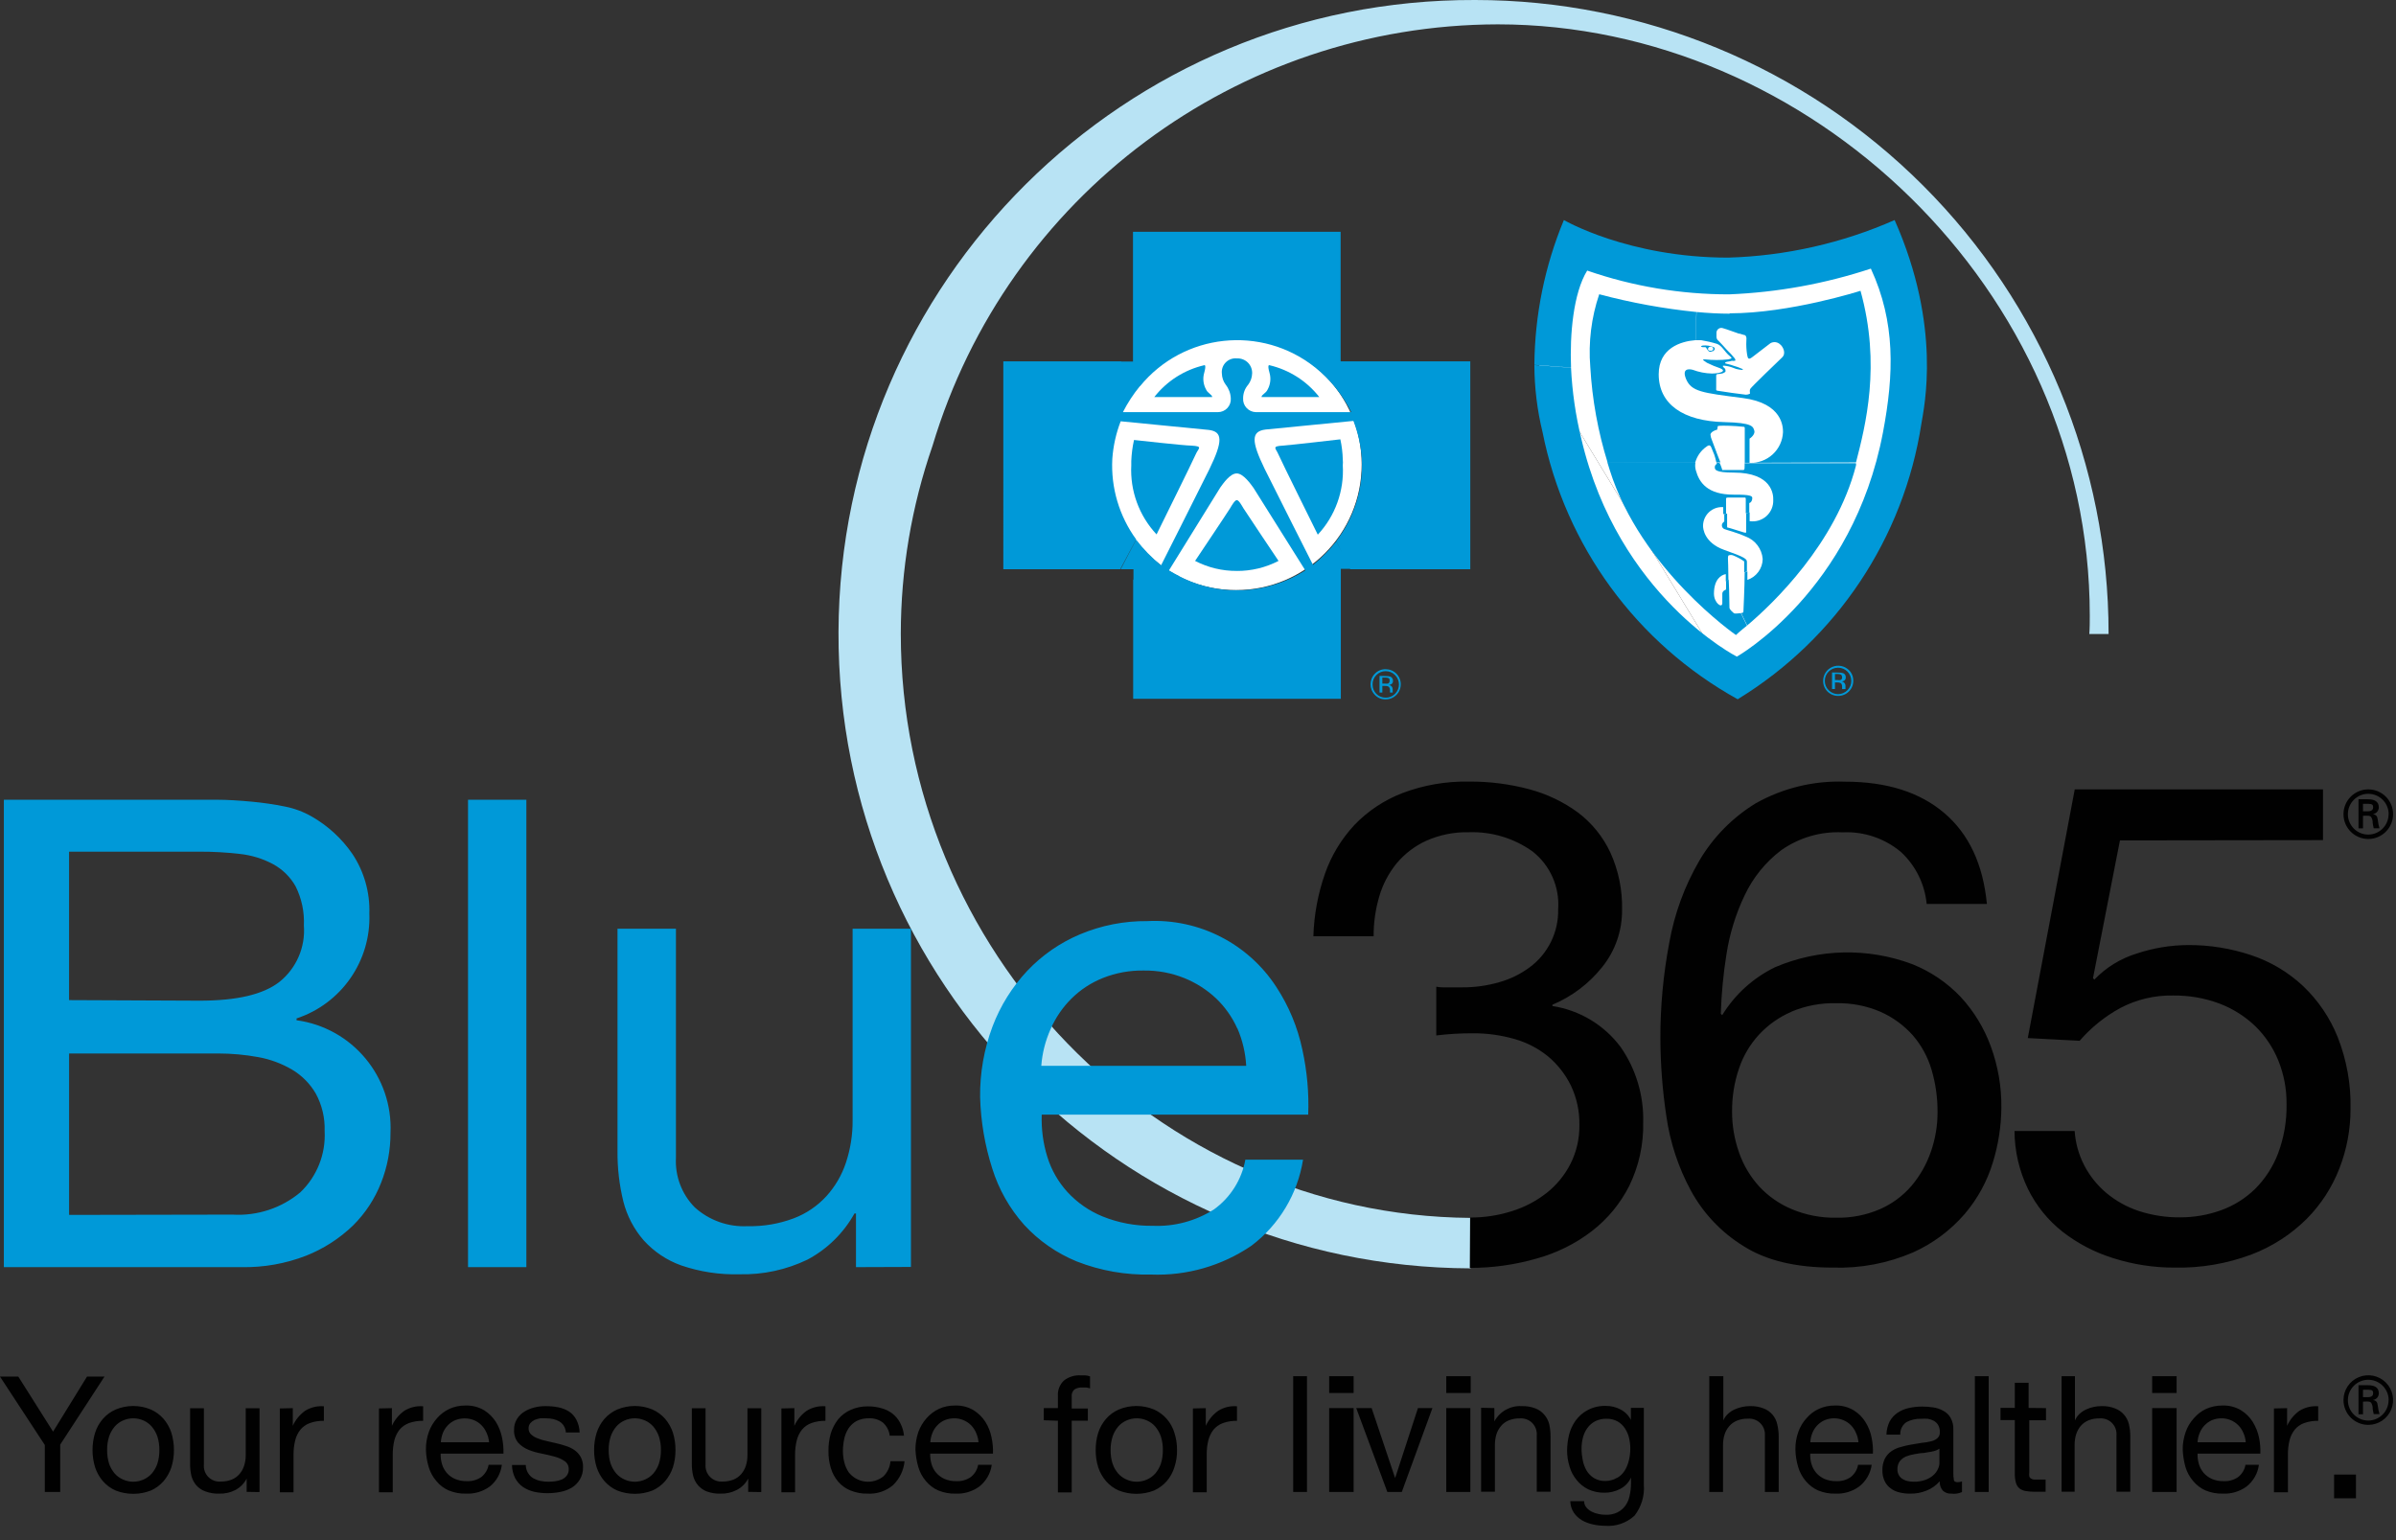
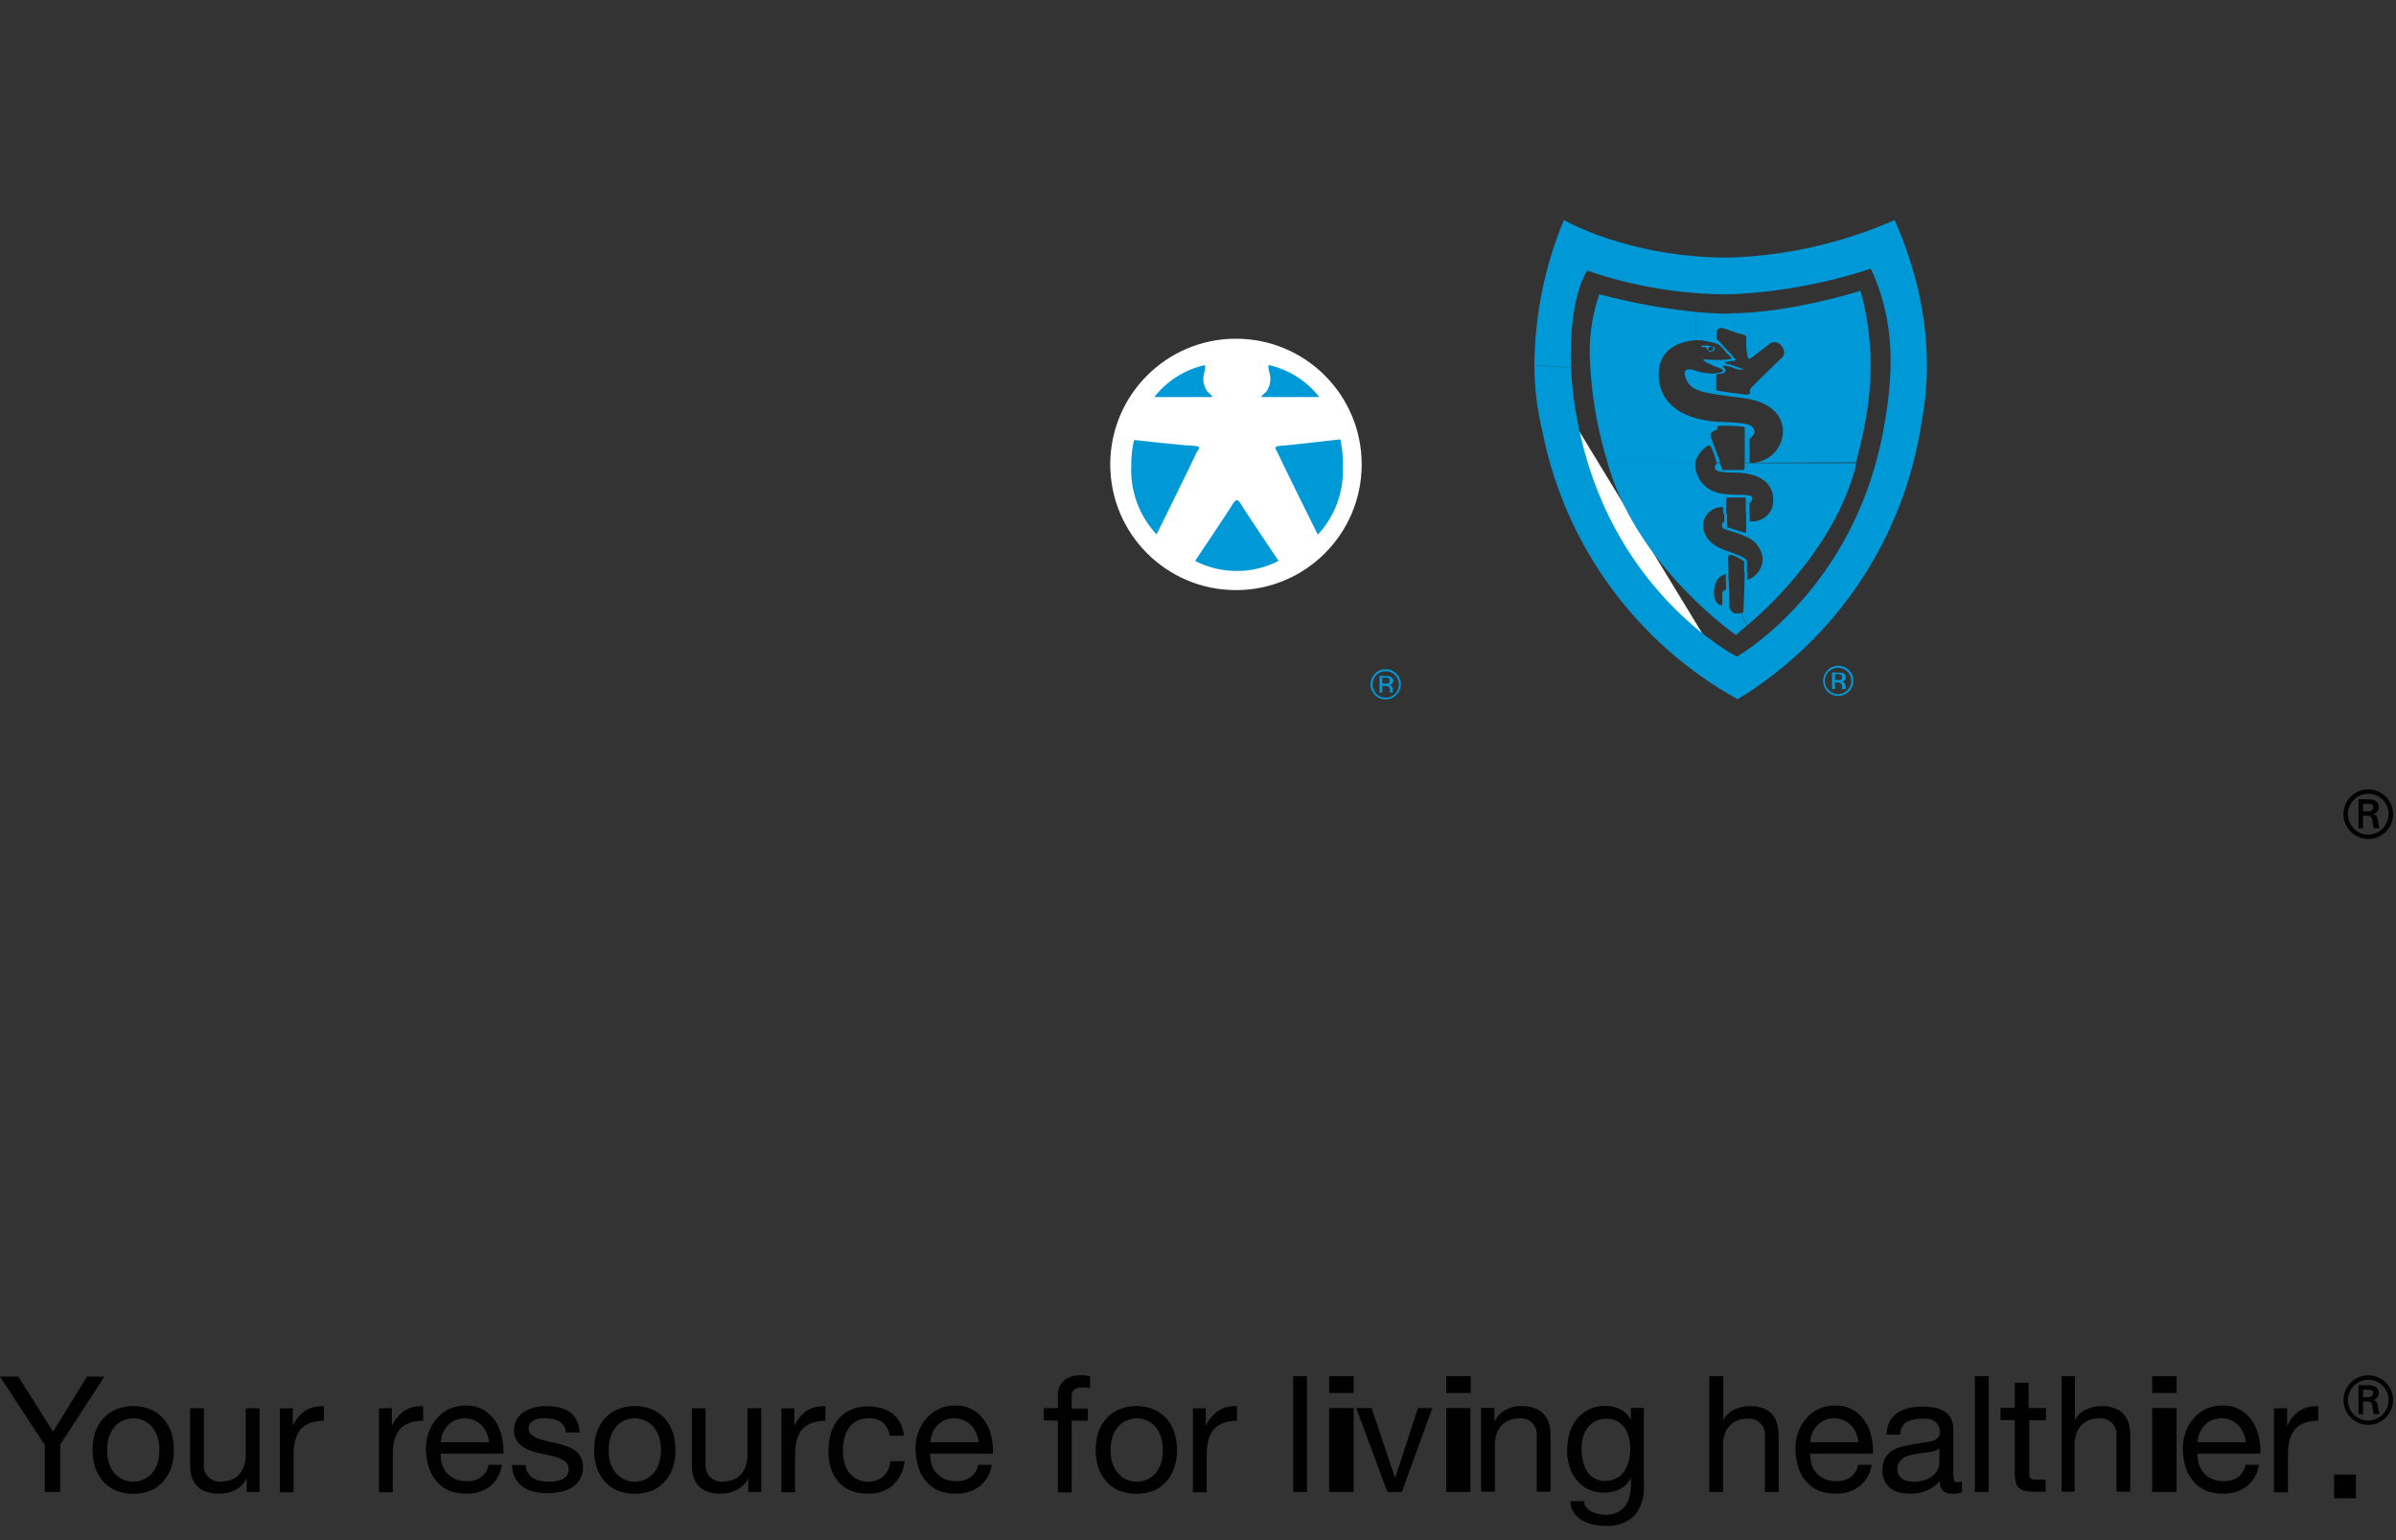
<svg xmlns="http://www.w3.org/2000/svg" width="98" height="63" viewBox="0 0 98 63">
  <rect x="0" y="0" width="98" height="63" fill="#333333" stroke="none" />
  <g fill="none">
-     <path fill="#B8E3F4" d="M60.33 0C46.003-.05 34.347 11.522 34.296 25.85c-.05 14.326 11.522 25.982 25.85 26.033v-2.064c-12.895-.1-23.302-10.972-23.302-23.89.001-2.615.439-5.213 1.295-7.685C41.2 8.024 50.595 1.016 61.263.996c12.725 0 24.212 10.833 24.212 24.188 0 .25 0 .5-.019.75h.788v-.023c0-6.873-2.73-13.465-7.59-18.324C73.795 2.727 67.203-.002 60.33 0z" />
-     <path fill="#010101" d="M60.13 49.803c.58.003 1.157-.085 1.71-.261.515-.16.997-.413 1.422-.746.405-.321.737-.726.972-1.187.248-.492.373-1.036.365-1.587.011-.558-.107-1.11-.346-1.614-.223-.456-.538-.86-.926-1.188-.405-.332-.875-.576-1.38-.719-.56-.16-1.142-.24-1.725-.234-.493-.001-.986.028-1.476.088v-1.994c.086.017.174.027.262.027h.81c.505.002 1.007-.068 1.492-.208.45-.124.873-.33 1.249-.607.756-.555 1.193-1.445 1.172-2.383.064-.911-.328-1.795-1.046-2.36-.76-.544-1.679-.82-2.613-.787-.595-.013-1.185.105-1.73.346-.47.213-.886.53-1.218.926-.325.399-.567.859-.71 1.353-.156.529-.234 1.078-.231 1.629h-2.464c.026-.875.187-1.741.477-2.567.26-.74.672-1.418 1.207-1.99.55-.572 1.22-1.015 1.96-1.3.866-.327 1.787-.486 2.713-.469.837-.007 1.67.099 2.479.315.717.191 1.392.514 1.99.953.566.428 1.018.988 1.319 1.63.335.735.499 1.537.48 2.344.01.854-.279 1.684-.815 2.348-.538.675-1.237 1.204-2.033 1.538v.053c1.119.172 2.124.778 2.798 1.688.623.902.943 1.978.915 3.074.018.894-.175 1.779-.565 2.583-.366.729-.891 1.366-1.537 1.864-.67.514-1.434.893-2.249 1.118-.89.257-1.813.387-2.74.384M77.75 34.85c-.664-.557-1.513-.843-2.378-.803-.9-.044-1.786.215-2.521.734-.64.486-1.153 1.12-1.495 1.848-.364.764-.614 1.577-.742 2.414-.129.803-.206 1.615-.23 2.428l.057.054c.518-.846 1.268-1.526 2.16-1.96 1.788-.764 3.802-.808 5.622-.123.746.299 1.419.755 1.972 1.338.54.584.957 1.27 1.23 2.017.296.804.443 1.654.434 2.51-.006.758-.123 1.512-.346 2.237-.234.776-.627 1.496-1.153 2.113-.582.674-1.305 1.212-2.118 1.576-1.028.442-2.14.653-3.259.619-1.537 0-2.751-.292-3.677-.884-.9-.555-1.64-1.336-2.145-2.264-.512-.944-.851-1.972-1.003-3.036-.16-1.06-.242-2.13-.246-3.201-.002-1.312.12-2.62.365-3.909.21-1.181.626-2.317 1.23-3.355.564-.959 1.356-1.764 2.306-2.344 1.113-.626 2.378-.932 3.655-.884 1.7 0 3.054.428 4.058 1.284 1.004.855 1.585 2.094 1.741 3.716h-2.463c-.079-.814-.453-1.57-1.053-2.125zm-4.47 6.533c-.504.216-.959.535-1.333.938-.373.404-.654.884-.826 1.406-.187.556-.28 1.14-.277 1.726-.003.583.096 1.161.292 1.71.18.511.461.98.827 1.38.374.399.828.713 1.333.922.573.24 1.19.357 1.81.346.611.013 1.218-.105 1.78-.346.495-.216.937-.54 1.291-.95.349-.411.618-.884.796-1.394.185-.527.278-1.082.276-1.641.002-.584-.08-1.165-.246-1.726-.153-.518-.415-.998-.768-1.406-.363-.406-.807-.73-1.303-.953-.576-.25-1.198-.371-1.826-.358-.625-.015-1.247.102-1.825.342v.004zM86.709 34.377l-1.103 5.638.058.054c.477-.497 1.074-.864 1.733-1.065.678-.226 1.387-.343 2.102-.346.878-.005 1.75.136 2.583.415.786.262 1.507.691 2.113 1.257.62.589 1.105 1.305 1.422 2.098.368.936.546 1.935.523 2.94 0 .826-.152 1.644-.45 2.414-.3.78-.759 1.49-1.349 2.083-.64.634-1.406 1.128-2.248 1.449-1.004.377-2.071.56-3.144.538-.851.003-1.698-.127-2.51-.385-.749-.231-1.45-.595-2.07-1.076-.6-.47-1.086-1.071-1.423-1.756-.358-.74-.546-1.55-.55-2.371h2.46c.033.485.164.958.385 1.391.222.433.528.818.9 1.134.392.33.845.583 1.333.745.548.18 1.122.268 1.698.262.569.001 1.133-.096 1.668-.289.52-.186.995-.483 1.391-.868.413-.411.734-.905.942-1.449.244-.648.363-1.337.35-2.03.006-.607-.107-1.21-.335-1.775-.213-.528-.534-1.007-.941-1.406-.421-.404-.92-.72-1.464-.926-.607-.227-1.251-.339-1.899-.331-.751-.015-1.495.161-2.16.511-.63.344-1.194.798-1.664 1.341l-2.121-.111L84.86 32.29h10.154v2.076l-8.305.011z" />
-     <path fill="#0099D8" d="M7.429 32.713h1.395c.496 0 .988.035 1.476.08.456.042.91.109 1.36.2.38.075.747.211 1.084.404.666.38 1.238.905 1.672 1.537.478.72.72 1.572.691 2.437.073 1.933-1.141 3.681-2.978 4.289v.073c2.281.312 3.948 2.312 3.843 4.612.002.697-.128 1.388-.384 2.036-.258.659-.65 1.256-1.153 1.753-.554.533-1.207.952-1.922 1.234-.839.324-1.733.482-2.632.465H.158v-19.12h7.27zm.73 8.22c1.537 0 2.606-.253 3.27-.768.694-.556 1.068-1.42 1-2.306.026-.554-.09-1.106-.338-1.603-.217-.384-.538-.7-.927-.91-.422-.225-.884-.366-1.36-.416-.546-.063-1.095-.094-1.645-.092H2.825v6.072l5.334.023zm1.353 8.751c1.004.061 1.994-.263 2.767-.907.685-.65 1.05-1.57.999-2.513.018-.536-.108-1.067-.365-1.537-.236-.403-.57-.739-.972-.977-.429-.25-.899-.424-1.388-.51-.537-.098-1.083-.147-1.63-.147H2.826v6.603l6.687-.012zM21.529 32.713L21.529 51.833 19.143 51.833 19.143 32.713zM35.011 51.833v-2.195h-.062c-.445.8-1.112 1.456-1.921 1.887-.866.417-1.818.623-2.779.6-.81.023-1.619-.1-2.386-.362-.59-.21-1.118-.564-1.538-1.03-.398-.457-.682-1.002-.83-1.59-.164-.67-.244-1.359-.238-2.049V37.99h2.39v9.365c-.04.756.238 1.494.77 2.033.589.532 1.366.809 2.159.769.646.015 1.29-.095 1.895-.323.509-.194.965-.505 1.333-.907.36-.399.633-.869.8-1.38.183-.556.274-1.14.269-1.725V37.99h2.386v13.835l-2.248.008zM51.187 50.956c-1.21.824-2.65 1.238-4.112 1.18-1.035.024-2.065-.157-3.029-.534-.82-.335-1.556-.846-2.156-1.499-.595-.666-1.04-1.453-1.306-2.306-.302-.944-.469-1.926-.496-2.917-.012-.986.16-1.966.507-2.89.32-.846.803-1.62 1.422-2.279.61-.643 1.346-1.152 2.164-1.495.868-.364 1.802-.547 2.744-.538 2.113-.108 4.123.917 5.276 2.69.515.784.877 1.658 1.069 2.575.191.87.272 1.762.238 2.652h-10.9c-.02.583.056 1.165.228 1.722.164.533.443 1.024.818 1.437.4.436.89.779 1.438 1.003.655.265 1.357.396 2.063.385.882.037 1.753-.197 2.498-.67.675-.487 1.135-1.217 1.284-2.036h2.36c-.222 1.402-.978 2.664-2.11 3.52zm-.577-8.881c-.209-.467-.506-.888-.876-1.241-.378-.354-.819-.634-1.299-.827-.524-.21-1.084-.315-1.649-.307-.574-.01-1.145.094-1.68.307-.48.192-.916.478-1.283.842-.359.356-.647.777-.849 1.241-.215.476-.345.986-.384 1.507h8.382c-.03-.529-.152-1.048-.362-1.534v.012z" />
    <path fill="#010101" d="M95.467 60.318L96.363 60.318 96.363 61.287 95.467 61.287zM2.463 61.029L1.833 61.029 1.833 59.108 0 56.31.749 56.31 2.171 58.562 3.559 56.31 4.274 56.31 2.463 59.092zM3.89 58.608c.066-.21.174-.403.318-.569.145-.166.325-.297.527-.384.459-.19.974-.19 1.433 0 .2.088.379.22.523.384.142.167.25.36.319.569.07.229.105.468.104.707.002.239-.033.476-.104.703-.07.209-.177.402-.32.57-.143.164-.321.296-.522.384-.46.179-.972.179-1.433 0-.202-.087-.382-.219-.527-.385-.143-.166-.251-.36-.319-.569-.07-.227-.105-.464-.104-.703-.001-.24.034-.478.104-.707zm.572 1.264c.05.148.129.285.23.404.095.106.212.19.343.246.264.118.565.118.83 0 .13-.056.247-.14.342-.246.101-.119.18-.256.23-.404.056-.18.084-.368.081-.557.003-.187-.024-.374-.08-.553-.052-.15-.13-.287-.231-.408-.094-.108-.211-.193-.342-.25-.265-.117-.566-.117-.83 0-.132.057-.249.142-.343.25-.101.12-.18.259-.23.408-.057.179-.084.366-.08.553-.003.189.024.377.08.557zM10.088 61.025v-.542c-.102.198-.262.36-.457.465-.203.105-.43.156-.657.15-.193.007-.384-.023-.565-.088-.148-.051-.28-.14-.385-.258-.093-.111-.16-.243-.196-.384-.038-.166-.056-.336-.053-.507v-2.256h.565v2.306c-.017.189.05.375.185.509s.321.2.51.183c.153.002.304-.025.446-.081.122-.05.23-.127.315-.227.085-.099.149-.214.188-.338.045-.14.067-.284.066-.43v-1.922h.565v3.428l-.527-.008zM11.975 57.601v.723c.111-.246.285-.458.504-.615.23-.142.499-.207.768-.185v.596c-.196-.005-.391.026-.576.092-.15.054-.282.147-.384.27-.1.127-.173.275-.212.433-.048.193-.071.39-.069.588v1.538h-.561v-3.428l.53-.012zM16.03 57.601v.723c.112-.246.287-.458.507-.615.23-.143.5-.207.769-.185v.596c-.198-.005-.394.026-.58.092-.15.056-.282.148-.385.27-.099.128-.17.276-.211.433-.046.193-.067.39-.066.588v1.538H15.5v-3.428l.53-.012zM20.034 60.806c-.28.204-.622.307-.968.292-.244.007-.486-.038-.711-.13-.198-.086-.372-.218-.507-.385-.143-.165-.249-.36-.312-.568-.07-.235-.11-.478-.115-.723-.003-.245.037-.488.12-.719.074-.206.188-.396.333-.56.142-.163.316-.294.512-.385.203-.091.423-.137.645-.134.27-.011.536.055.769.192.195.122.36.286.484.48.12.196.205.412.25.638.045.216.064.437.058.657h-2.568c-.006.144.013.289.054.427.038.131.103.253.192.357.093.108.208.193.338.25.154.064.319.096.485.092.208.01.414-.048.588-.165.16-.124.269-.304.303-.503h.542c-.042.348-.218.667-.492.887zm-.134-2.198c-.05-.116-.12-.221-.208-.311-.087-.087-.19-.156-.303-.204-.247-.098-.522-.098-.769 0-.115.049-.218.12-.304.211-.086.089-.154.193-.2.308-.049.122-.077.252-.084.384h1.972c-.012-.134-.047-.266-.104-.388zM21.602 60.26c.052.085.123.156.208.208.091.05.19.087.292.108.11.023.222.035.334.034.093 0 .185-.007.277-.019.092-.013.183-.038.269-.073.079-.035.148-.089.2-.158.055-.075.084-.167.08-.26.005-.132-.057-.257-.165-.331-.126-.084-.265-.147-.411-.185-.17-.046-.346-.088-.542-.127-.184-.032-.365-.085-.538-.157-.158-.064-.3-.163-.415-.288-.116-.147-.175-.332-.165-.52-.005-.155.035-.308.115-.441.075-.123.178-.227.3-.304.127-.079.266-.137.411-.173.148-.038.3-.057.454-.057.179 0 .358.016.534.05.154.03.301.089.434.172.128.084.23.199.3.335.084.162.13.34.134.522h-.565c-.004-.097-.033-.192-.084-.276-.048-.072-.11-.133-.185-.177-.078-.044-.162-.077-.25-.096-.09-.02-.18-.03-.272-.03-.086-.006-.172-.006-.258 0-.08.014-.159.037-.234.068-.066.033-.125.079-.173.135-.046.062-.069.138-.066.215-.001.092.036.18.104.242.076.07.165.123.262.158.115.047.235.083.357.107l.384.089c.14.03.28.069.415.115.128.039.248.097.358.173.102.073.187.167.25.277.068.126.101.268.096.41.008.182-.038.36-.131.516-.083.137-.198.251-.334.334-.147.085-.307.144-.473.173-.17.034-.345.05-.519.05-.182 0-.364-.019-.542-.057-.163-.038-.318-.105-.457-.196-.133-.094-.243-.218-.32-.362-.082-.167-.127-.35-.13-.538h.565c0 .118.034.234.096.335zM24.404 58.608c.067-.21.175-.403.319-.569.145-.165.325-.296.526-.384.46-.19.975-.19 1.434 0 .2.088.379.22.523.384.142.167.25.36.319.569.07.229.105.468.103.707.002.239-.033.476-.103.703-.07.209-.178.402-.32.57-.143.164-.322.296-.522.384-.461.179-.973.179-1.434 0-.201-.088-.38-.22-.526-.385-.143-.166-.252-.36-.32-.569-.07-.227-.105-.464-.103-.703-.002-.24.033-.478.104-.707zm.573 1.264c.05.148.129.285.23.404.095.106.212.19.342.246.264.118.566.118.83 0 .13-.056.247-.14.342-.246.102-.119.18-.256.23-.404.057-.18.084-.368.082-.557.003-.187-.025-.374-.081-.553-.051-.15-.13-.287-.23-.408-.094-.108-.211-.193-.343-.25-.264-.117-.566-.117-.83 0-.131.057-.248.142-.342.25-.101.12-.18.259-.23.408-.057.179-.084.366-.081.553-.003.189.024.377.08.557zM30.603 61.025v-.542c-.106.2-.27.362-.469.465-.203.105-.429.156-.657.15-.192.007-.384-.023-.565-.088-.141-.054-.267-.143-.365-.258-.094-.111-.16-.243-.196-.384-.039-.166-.057-.336-.054-.507v-2.256h.561v2.306c-.014.189.055.374.19.507.135.134.32.2.51.185.152.002.304-.025.445-.081.122-.05.23-.127.316-.227.084-.099.148-.214.188-.338.044-.14.066-.284.065-.43v-1.922h.565v3.428l-.534-.008zM32.49 57.601v.723c.11-.246.285-.458.503-.615.23-.142.5-.207.769-.185v.596c-.196-.005-.392.026-.577.092-.15.054-.282.147-.384.27-.1.127-.172.275-.211.433-.048.193-.072.39-.07.588v1.538h-.56v-3.428l.53-.012zM36.118 58.197c-.163-.127-.366-.191-.573-.18-.177-.006-.352.032-.511.11-.131.073-.243.176-.327.3-.084.13-.144.275-.176.427-.036.165-.054.334-.054.503 0 .156.019.311.057.462.035.144.095.28.177.403.165.212.409.35.676.382.267.031.536-.045.746-.213.167-.165.269-.385.288-.619h.577c-.036.373-.204.72-.473.98-.289.244-.66.367-1.037.346-.238.005-.475-.038-.696-.126-.194-.077-.367-.2-.504-.358-.138-.161-.241-.35-.303-.553-.07-.23-.104-.468-.1-.707-.003-.24.028-.48.092-.711.064-.212.167-.41.304-.585.137-.165.31-.297.507-.384.222-.1.464-.15.707-.146.186-.002.371.023.55.073.162.042.315.115.45.215.134.103.244.234.322.385.087.163.14.342.158.526h-.584c-.024-.204-.12-.392-.273-.53zM40.057 60.806c-.28.204-.622.307-.968.292-.244.007-.486-.038-.711-.13-.198-.086-.372-.218-.508-.385-.142-.165-.247-.359-.307-.568-.07-.235-.11-.478-.12-.723 0-.244.04-.488.12-.719.075-.206.188-.396.334-.56.142-.163.316-.294.511-.385.203-.091.424-.137.646-.134.27-.012.536.055.769.192.195.122.36.286.484.48.122.196.206.412.25.638.046.216.066.437.057.657h-2.567c-.004.144.014.288.054.427.037.131.103.253.192.357.093.107.209.192.338.25.153.064.318.096.484.092.21.01.415-.048.588-.165.161-.124.27-.304.304-.503h.557c-.048.35-.23.668-.507.887zm-.134-2.198c-.049-.116-.12-.222-.208-.311-.184-.182-.433-.284-.692-.28-.132 0-.262.026-.384.076-.114.048-.217.12-.3.211-.087.088-.155.193-.2.308-.05.122-.08.252-.088.384h1.971c-.01-.134-.044-.265-.1-.388zM42.693 58.097v-.5h.577v-.492c-.017-.235.072-.466.242-.63.2-.158.453-.234.707-.215h.18c.064.007.126.02.185.042v.492c-.052-.02-.106-.032-.161-.038h-.158c-.112-.007-.223.021-.319.08-.085.077-.127.19-.111.304v.476h.66v.5h-.66v2.932h-.565v-2.932l-.577-.02zM44.919 58.608c.066-.21.175-.403.319-.569.144-.166.324-.297.526-.384.46-.19.975-.19 1.434 0 .2.088.378.22.522.384.145.165.252.36.315.569.074.228.11.467.108.707.003.239-.033.477-.108.703-.064.21-.171.403-.315.57-.143.164-.322.296-.522.384-.461.179-.973.179-1.434 0-.202-.087-.382-.219-.526-.385-.143-.166-.252-.36-.32-.569-.07-.227-.105-.464-.103-.703-.002-.24.033-.478.104-.707zm.588 1.264c.049.149.127.286.23.404.095.106.212.19.342.246.264.118.566.118.83 0 .13-.056.247-.14.342-.246.102-.119.18-.256.231-.404.056-.18.083-.368.08-.557.004-.187-.024-.374-.08-.553-.051-.15-.13-.287-.23-.408-.094-.108-.211-.193-.343-.25-.264-.117-.566-.117-.83 0-.131.057-.248.142-.342.25-.103.12-.181.258-.23.408-.057.179-.084.366-.081.553-.003.189.024.377.08.557zM49.319 57.601v.723c.112-.246.287-.458.507-.615.23-.143.5-.208.769-.185v.596c-.196-.005-.392.027-.577.092-.149.056-.28.148-.384.27-.099.128-.17.276-.211.433-.047.193-.07.39-.066.588v1.538h-.565v-3.428l.527-.012zM53.458 56.294L53.458 61.029 52.893 61.029 52.893 56.294zM54.365 56.982v-.688h1v.688h-1zm1 .615v3.432h-1v-3.432h1zM56.744 61.029L55.472 57.597 56.102 57.597 57.063 60.46 57.063 60.46 57.997 57.597 58.589 57.597 57.336 61.029zM59.154 56.982v-.688h1v.688h-1zm.986.615v3.432h-.986v-3.432h.986zM61.121 57.597v.546c.22-.408.656-.652 1.119-.626.192-.006.385.026.565.096.14.054.264.142.36.257.096.111.165.243.2.384.038.167.056.337.054.508v2.256h-.564v-2.306c.015-.189-.054-.374-.188-.508-.134-.133-.32-.2-.508-.184-.153-.004-.304.024-.446.08-.122.049-.23.127-.315.227-.087.1-.152.217-.192.343-.041.138-.062.282-.062.426v1.922h-.565v-3.432l.542.011zM66.855 61.998c-.327.302-.766.453-1.21.415-.163 0-.326-.018-.485-.054-.159-.032-.312-.09-.453-.17-.132-.078-.246-.184-.334-.31-.093-.141-.143-.305-.146-.473h.564c.001.095.035.188.097.261.06.07.135.128.219.17.088.045.182.078.28.095.096.021.194.032.292.031.163.006.325-.027.473-.096.126-.062.235-.153.319-.265.089-.121.15-.26.18-.408.04-.172.06-.349.058-.526v-.227c-.09.204-.25.37-.45.469-.193.1-.408.15-.626.15-.232.005-.462-.042-.672-.138-.186-.092-.348-.223-.477-.385-.132-.161-.23-.348-.288-.55-.067-.215-.1-.439-.1-.664.003-.213.03-.424.08-.63.052-.209.142-.405.266-.58.129-.18.297-.327.492-.431.23-.122.488-.181.75-.173.208-.002.414.048.599.146.182.094.33.243.422.427v-.492h.53v3.14c.037.455-.099.907-.38 1.268zm-.722-1.538c.13-.073.24-.177.319-.303.08-.132.139-.276.173-.427.038-.157.057-.318.057-.48 0-.15-.019-.297-.054-.442-.034-.137-.091-.267-.169-.384-.076-.116-.179-.213-.3-.281-.138-.075-.295-.113-.453-.108-.161-.004-.321.031-.465.104-.125.067-.233.161-.315.277-.084.116-.145.246-.18.384-.04.155-.06.314-.058.473.001.155.018.31.05.461.028.149.081.292.157.423.075.123.177.227.3.303.14.083.302.125.465.12.166.001.33-.042.473-.127v.007zM70.487 56.294v1.81c.043-.102.107-.193.188-.268.08-.074.17-.135.27-.181.196-.09.41-.137.626-.138.193-.007.385.026.565.096.285.107.496.354.557.653.04.166.06.336.058.507v2.256h-.565v-2.306c.015-.188-.053-.374-.187-.507-.135-.134-.32-.2-.509-.184-.153-.004-.304.023-.446.08-.121.05-.23.127-.315.227-.087.1-.152.216-.192.342-.043.138-.064.282-.062.427v1.921h-.564v-4.735h.576zM76.044 60.806c-.28.204-.622.307-.968.292-.244.007-.486-.038-.711-.13-.197-.088-.37-.22-.508-.385-.14-.166-.245-.36-.307-.568-.071-.235-.11-.478-.115-.723-.004-.245.037-.488.119-.719.072-.207.186-.398.334-.56.14-.165.314-.296.511-.385.203-.091.424-.137.646-.134.27-.012.536.054.769.192.197.119.363.284.484.48.123.195.209.412.253.638.046.216.064.437.054.657h-2.563c-.007.144.01.288.05.427.039.13.104.252.192.357.093.107.209.192.338.25.153.064.318.096.484.092.21.01.416-.047.588-.165.161-.124.27-.304.304-.503h.557c-.049.35-.232.669-.51.887zm-.134-2.198c-.048-.116-.119-.222-.208-.311-.087-.087-.19-.157-.303-.204-.122-.051-.253-.078-.385-.077-.132 0-.262.027-.384.077-.113.05-.215.122-.3.211-.086.089-.154.193-.2.308-.05.122-.08.252-.084.384h1.967c-.011-.134-.046-.266-.103-.388zM79.814 61.098c-.128.008-.254-.036-.35-.123-.09-.106-.136-.244-.126-.384-.147.17-.333.302-.542.384-.211.085-.437.127-.665.123-.149.002-.297-.015-.442-.05-.13-.03-.251-.085-.357-.165-.106-.076-.19-.178-.246-.296-.065-.138-.097-.29-.093-.442-.006-.164.029-.328.1-.476.063-.121.154-.226.266-.304.116-.08.246-.14.384-.173.14-.043.282-.076.426-.1.158-.03.304-.054.442-.073.13-.01.259-.032.385-.065.093-.02.179-.064.25-.127.067-.061.103-.15.096-.242.005-.103-.02-.206-.07-.296-.044-.072-.106-.132-.18-.173-.077-.04-.16-.067-.246-.08-.09-.006-.18-.006-.27 0-.206-.007-.411.039-.595.134-.17.114-.268.31-.257.515h-.565c.002-.187.047-.37.13-.538.077-.142.186-.263.32-.354.138-.093.293-.16.457-.196.179-.04.362-.06.545-.061.155 0 .309.011.462.034.144.021.283.068.41.139.126.065.23.165.3.288.082.148.12.316.112.484v1.764c-.003.098.005.196.023.292 0 .062.07.093.158.093.059-.002.117-.014.173-.035v.438c-.136.062-.287.085-.435.065zm-.768-1.725l-.362.061c-.126 0-.253.031-.384.05-.118.02-.234.052-.346.096-.098.043-.183.109-.25.192-.068.098-.101.216-.096.335-.002.082.018.163.058.234.035.063.085.116.146.154.065.043.138.073.215.088.08.019.163.028.246.027.164.004.326-.022.48-.077.12-.042.232-.107.327-.192.08-.07.143-.156.185-.253.04-.08.06-.166.061-.254v-.576c-.09.06-.192.1-.3.115h.02zM81.34 56.294L81.34 61.029 80.775 61.029 80.775 56.294zM83.684 57.597v.5H83v2.129c-.007.052-.007.105 0 .158.008.038.032.072.066.092.037.026.08.042.126.046h.476v.5h-.433c-.13.001-.258-.009-.385-.031-.092-.015-.179-.052-.253-.108-.069-.06-.118-.139-.142-.227-.035-.125-.05-.254-.047-.384V58.09h-.584v-.5h.584v-1.026h.565v1.027l.711.007zM84.868 56.294v1.81c.043-.102.107-.193.188-.268.08-.075.17-.136.27-.181.098-.047.203-.082.31-.104.104-.023.21-.034.316-.034.191-.007.382.026.56.096.142.054.268.142.366.257.096.11.163.242.196.384.04.166.06.337.058.508v2.256h-.565v-2.306c.015-.189-.053-.374-.187-.508-.135-.133-.32-.2-.509-.184-.154-.003-.307.024-.45.08-.12.051-.229.129-.315.227-.084.101-.148.217-.188.343-.043.138-.064.282-.062.426v1.922h-.534v-4.724h.546zM88.027 56.982v-.688h1v.688h-1zm1 .615v3.432h-1v-3.432h1zM91.89 60.806c-.28.203-.62.306-.965.292-.245.007-.488-.038-.715-.13-.197-.087-.37-.219-.507-.385-.143-.165-.249-.36-.312-.568-.067-.236-.106-.478-.115-.723-.002-.245.04-.488.123-.719.072-.207.186-.398.334-.56.14-.164.313-.295.508-.385.204-.09.426-.136.65-.134.269-.012.536.054.768.192.196.12.362.284.484.48.121.196.207.412.254.638.045.216.063.437.054.657h-2.568c-.004.144.015.288.054.427.04.13.105.252.192.357.093.107.209.192.338.25.154.064.319.096.485.092.208.01.415-.048.588-.165.16-.124.269-.304.303-.503h.55c-.047.35-.228.667-.504.887zm-.135-2.198c-.048-.116-.119-.222-.208-.311-.183-.182-.433-.284-.691-.28-.132 0-.263.026-.385.076-.227.102-.406.288-.5.519-.05.122-.08.252-.088.384h1.972c-.01-.134-.044-.265-.1-.388zM93.546 57.601v.723c.11-.246.284-.458.503-.615.23-.142.5-.206.769-.185v.596c-.196-.005-.392.027-.577.092-.15.054-.282.147-.384.27-.1.127-.172.275-.211.433-.047.193-.07.39-.066.588v1.538h-.572v-3.428l.538-.012zM95.852 33.305c0-.56.454-1.015 1.014-1.015s1.015.454 1.015 1.015c0 .56-.454 1.014-1.015 1.014-.56 0-1.014-.454-1.014-1.014zm1.848 0c0-.46-.373-.834-.834-.834-.46 0-.834.373-.834.834 0 .46.374.834.834.834.46-.002.83-.375.83-.834h.004zm-1.049.065v.515h-.184v-1.191h.384c.219 0 .446.061.446.33 0 .14-.103.26-.242.277.161.035.18.108.2.234.012.117.036.233.069.346h-.235c-.018-.07-.032-.142-.042-.215.004-.088-.019-.175-.065-.25-.047-.05-.108-.046-.173-.05l-.158.004zm.2-.184c.173 0 .215-.081.215-.17 0-.088-.042-.134-.192-.134h-.223v.304h.2zM95.852 57.27c0-.41.247-.78.626-.937.38-.157.816-.07 1.106.22.29.29.377.727.22 1.106-.157.379-.527.626-.938.626-.56 0-1.014-.454-1.014-1.014zm1.848 0c-.002-.46-.376-.83-.836-.83-.46.002-.832.376-.832.836.001.46.374.832.834.832.221 0 .433-.09.589-.247.156-.157.242-.37.241-.59h.004zm-1.049.066v.515h-.184v-1.188h.384c.219 0 .446.058.446.327.003.141-.102.26-.242.277.161.03.18.104.2.234.013.116.036.23.069.342h-.235c-.018-.07-.032-.14-.042-.211.004-.09-.019-.178-.065-.254-.047-.05-.108-.042-.173-.05l-.158.008zm.2-.185c.173 0 .215-.076.215-.169 0-.092-.042-.134-.192-.134h-.223v.303h.2z" />
-     <path fill="#FFF" d="M71.113 28.355c3.959-2.42 6.65-6.46 7.356-11.045.112-.673.826-3.878-1.068-8.163-2.104.937-4.37 1.46-6.672 1.537-4.012 0-6.587-1.537-6.587-1.537-.768 1.839-1.17 3.81-1.184 5.803" />
    <path fill="#FFF" d="M62.958 14.95c.004.906.113 1.81.327 2.69.905 4.55 3.769 8.47 7.828 10.715M50.553 24.139c2.84 0 5.142-2.302 5.142-5.142 0-2.84-2.302-5.142-5.142-5.142-2.84 0-5.142 2.302-5.142 5.142 0 2.84 2.302 5.142 5.142 5.142z" />
    <path fill="#0099D8" d="M49.261 14.938c-.812.187-1.535.647-2.048 1.303h2.367c0-.103-.18-.146-.253-.315-.113-.207-.139-.45-.073-.676.096-.346.007-.312.007-.312zM54.822 17.97c.06.272.093.549.1.827.008.078.008.156 0 .234.061 1.047-.308 2.073-1.022 2.84 0 0-1.51-3.043-1.614-3.29-.104-.245-.285-.326.18-.353.273-.015 2.356-.257 2.356-.257zM50.587 23.355c.594.003 1.18-.138 1.707-.411 0 0-1.315-1.96-1.438-2.156-.069-.116-.184-.33-.269-.33-.084 0-.203.214-.273.33-.119.196-1.433 2.156-1.433 2.156.527.273 1.112.414 1.706.41z" />
-     <path fill="#0099D8" d="M54.834 14.224v.557h5.303v8.505h-4.911l-.569-1.153c.737-.967 1.106-2.164 1.042-3.378-.037-.527-.153-1.045-.342-1.538l-3.601.354c-.577.077-.588.461-.031 1.606.438.888 1.979 3.932 1.979 3.932.352-.286.671-.61.953-.965l.569 1.126h-.384v5.315h-8.494v-4.873l1.868-.15c.653.344 1.373.542 2.11.58h.538c.897-.048 1.767-.328 2.525-.81l-2.118-3.374c-.1-.135-.41-.592-.688-.592-.276 0-.557.419-.672.576l-2.099 3.39c.123.08.285.161.416.23l-1.868.15v-.426h-.523l.634-1.21c.297.388.638.74 1.019 1.048 0 0 1.537-3.043 1.975-3.931.561-1.153.546-1.537-.027-1.607l-3.6-.353c-.19.492-.306 1.01-.343 1.537-.063 1.177.282 2.34.976 3.294l-.653 1.222h-4.781V14.78h4.82l.768 1.014c-.27.329-.504.686-.696 1.065h3.886c.146 0 .286-.06.386-.168.1-.107.151-.25.14-.397-.009-.203-.081-.398-.207-.557-.099-.133-.154-.292-.158-.458-.018-.169.04-.337.161-.457.12-.12.289-.18.458-.161.166-.008.328.055.446.172.118.118.18.28.173.446-.006.166-.062.326-.162.458-.134.154-.208.352-.207.557-.009.146.043.29.144.396.1.107.24.168.386.169h3.893c-.354-.707-.856-1.33-1.472-1.825-2.197-1.753-5.395-1.41-7.171.768l-.769-1.014h.485V9.48h8.493v4.743z" />
    <path fill="#0099D8" d="M46.383 17.998c-.063.281-.1.568-.112.857v.176c-.054 1.045.32 2.066 1.034 2.829 0 0 1.499-3.032 1.603-3.278.104-.246.323-.327-.185-.354-.28 0-2.336-.23-2.336-.23M71.083 28.597c4.038-2.468 6.784-6.59 7.505-11.268.112-.688.842-3.959-1.095-8.328-2.148.947-4.46 1.469-6.806 1.537-4.093 0-6.722-1.537-6.722-1.537-.782 1.879-1.191 3.891-1.207 5.926l1.5.108c-.055-1.35.091-3.04.66-3.967 1.868.647 3.83.975 5.807.973 1.972-.08 3.922-.434 5.796-1.053 1.01 2.186.949 4.308.495 6.702-1.233 6.499-5.976 9.17-5.976 9.17s-4.85-2.464-6.36-8.905c-.234-.955-.375-1.93-.423-2.913l-1.499-.107c.003.924.115 1.845.335 2.744.924 4.642 3.847 8.64 7.99 10.93" />
    <path fill="#0099D8" d="M69.968 14.35c.042 0 .1-.026.108-.069.001-.028-.01-.055-.03-.075-.022-.019-.05-.028-.078-.025-.057 0-.107.035-.107.1 0 .066.073.066.107.066h.104c-.07.038-.138.073-.204 0-.065-.073-.077-.143-.123-.146-.034.002-.069.002-.104 0-.15-.031 0-.066 0-.066.16-.017.32.008.466.073.061.062.019.12-.05.162l-.089-.02z" />
    <path fill="#0099D8" d="M75.913 18.916c.385-1.491 1.03-3.985.185-7.021 0 0-2.886.922-5.357.922l.384.822.204.062c.08 0 .119.088.1.238-.01.19.001.378.03.565.031.17.054.227.223.096.17-.13.584-.453.73-.56.133-.077.301-.054.408.057.092.069.257.35.069.526-.188.177-1.23 1.184-1.291 1.272-.062.089 0 .193-.027.212-.05.025-.106.038-.162.038-.061 0-1.076-.142-1.153-.161-.076-.02-.061 0-.061-.139v-.476c0-.092.077-.058.207-.085.058-.007.112-.03.158-.065.038-.027 0-.135 0-.135s-.177-.138-.046-.126c.132.011.261.042.384.092.071.032.146.054.223.065.1.02.215.027.146-.023-.124-.056-.253-.102-.384-.138-.1-.042-.25-.066-.3-.085-.05-.019-.02-.061.07-.073.063-.007.126-.02.188-.038.036.007.074.007.111 0 .046 0 .03-.05 0-.1-.1-.123-.208-.24-.323-.35-.119-.127-.257-.288-.334-.361-.059-.041-.092-.11-.089-.18v-.143c-.004-.069.028-.135.084-.175.057-.04.13-.048.193-.02.177.049.384.134.661.226l-.384-.823c-.45 0-.915-.026-1.368-.069l-.043 1.153h.231c.218.035.434.085.646.15.211.07.307.327.526.5.115.092.077.1-.057.134-.321.036-.645.036-.965 0-.17 0 0 .07.084.139.18.09.364.166.554.23.246.108.03.204-.346.211-.27-.006-.536-.058-.788-.153-.15-.039-.457-.066-.269.384.22.507.646.557 2.306.769 1.66.211 1.656 1.21 1.656 1.399-.015.347-.167.675-.424.91s-.596.358-.944.342v-.987c.15-.1.22-.23.196-.32-.05-.176-.069-.33-1.222-.357-1.69-.038-2.69-.734-2.69-1.956 0-1.072.907-1.349 1.499-1.395l.042-1.153c-1.342-.136-2.67-.379-3.974-.726-.323.955-.447 1.966-.365 2.97.076 1.333.315 2.65.711 3.924h3.578c.072-.27.238-.506.469-.664.13-.1.165-.023.196.046 0 0 .05.119.104.257l.107-.061-.188-.5c-.033-.073-.054-.15-.062-.23 0-.093.185-.193.262-.193.016-.025.026-.054.027-.084 0-.108.042-.073.111-.085.07-.011.615 0 .93.039.046 0 .085 0 .073.092v1.383l4.55-.015z" />
    <path fill="#0099D8" d="M70.368 18.916c-.042-.115-.108-.269-.165-.423l-.1.062c.04.118.072.239.1.361h.165zM65.745 18.916c.03.104.065.208.092.3 1.272 4.07 5.165 6.76 5.165 6.76s.173-.165.453-.384l-.25-.512c-.057 0-.253.039-.291 0-.039-.038-.17-.138-.177-.219-.008-.08 0-.622-.031-1.153l-.108.07v.338s-.153.046-.153.169v.384c0 .235-.342 0-.342-.384 0-.584.292-.769.484-.8v.297l.108-.07c0-.434-.02-.837-.02-.872 0-.13.035-.123.035-.123.056-.02.117-.02.173 0 .161.064.315.146.457.246v.457l.112-.05v-.384c0-.12-.077-.192-.919-.488-.842-.296-.876-.896-.876-.984 0-.214.088-.419.245-.565.157-.146.367-.22.581-.204v.289l.115-.02v-.607c0-.03 0-.054.089-.054h.657c.046 0 .061 0 .061.066v.58l.143-.038v-.385c.092-.019.127-.138.123-.207-.004-.07-.039-.142-.769-.135-1.068 0-1.403-.5-1.537-.987-.03-.101-.038-.208-.02-.312l-3.6-.019z" />
    <path fill="#0099D8" d="M70.218 18.916v.058c0 .004-.08.038-.08.134s0 .223.768.223c1.59 0 1.63.915 1.622 1.119.01.25-.091.493-.278.661-.187.168-.439.244-.687.207v-.361l-.142.038v.769c0 .038-.03.027-.077.02-.046-.009-.619-.197-.657-.2-.039-.005-.046 0-.046-.058v-.52l-.116.02v.304c-.025.02-.049.043-.069.069-.028.04-.036.091-.022.138.014.048.05.086.095.104.092.042.473.127.865.303.395.143.67.504.703.923-.006.388-.257.73-.626.853v-.35l-.112.05c0 .592-.05 1.538-.05 1.591 0 .054-.034.062-.096.062l.25.51c1.057-.89 3.624-3.35 4.447-6.532.01-.034.01-.07 0-.104h-4.554c.004.047.004.095 0 .142 0 .092 0 .138-.058.138h-.819c-.054.023-.03-.027-.077-.13 0 0-.026-.073-.057-.15l-.127-.03zM51.917 14.938c.81.188 1.532.648 2.044 1.303h-2.363c0-.103.18-.146.254-.315.112-.207.138-.45.073-.676-.1-.346-.008-.312-.008-.312zM75.183 27.313c.296 0 .536.239.538.535.003.144-.054.283-.157.384-.1.104-.24.163-.385.163-.144 0-.283-.059-.384-.163-.103-.101-.16-.24-.157-.384.002-.295.24-.533.534-.535h.011zm.619.535c.004-.165-.062-.324-.18-.439-.178-.174-.443-.226-.673-.13-.23.096-.38.32-.38.569-.003.164.061.322.177.438.116.116.273.181.437.18.165.001.323-.064.439-.18.116-.116.181-.274.18-.438zm-.457-.135c.005.047-.024.09-.07.104-.038.007-.077.007-.115 0h-.107v-.246h.103c.05-.004.1.005.146.027.031.03.043.065.043.115zm-.412-.207v.68h.12v-.27h.092c.047-.003.095.005.138.024.042.023.062.077.062.154v.092h.138v-.139c0-.038-.014-.074-.038-.103-.027-.038-.07-.062-.116-.066.035-.005.07-.017.1-.034.044-.03.069-.082.066-.135.006-.075-.038-.146-.108-.173-.06-.018-.122-.026-.184-.023l-.27-.007zM56.675 27.456c.144-.002.283.055.384.157.102.102.16.24.16.384 0 .145-.058.283-.16.385-.101.103-.24.16-.384.157-.143.001-.28-.055-.38-.156-.101-.102-.157-.24-.154-.382-.005-.144.05-.283.153-.384.1-.104.237-.163.38-.161zm.619.534c0-.164-.066-.321-.182-.436-.116-.116-.274-.18-.437-.18-.165-.003-.324.062-.438.181-.24.242-.24.632 0 .873.114.12.273.185.438.18.164.002.322-.063.438-.18.117-.116.182-.274.18-.438zm-.458-.135c.005.048-.024.092-.069.108-.04.005-.08.005-.12 0h-.107v-.246h.112c.05-.003.1.005.146.023.035.027.05.073.038.115zm-.411-.207v.68h.115v-.27h.112c.046-.003.092.005.134.024.049.037.074.097.066.158v.088h.111v-.035c-.002-.018-.002-.036 0-.053v-.05c-.001-.038-.013-.074-.035-.104-.029-.037-.072-.06-.119-.066.035-.004.07-.016.1-.034.046-.029.071-.081.066-.135.006-.074-.036-.143-.104-.173-.06-.018-.122-.026-.185-.023l-.261-.007z" />
  </g>
</svg>